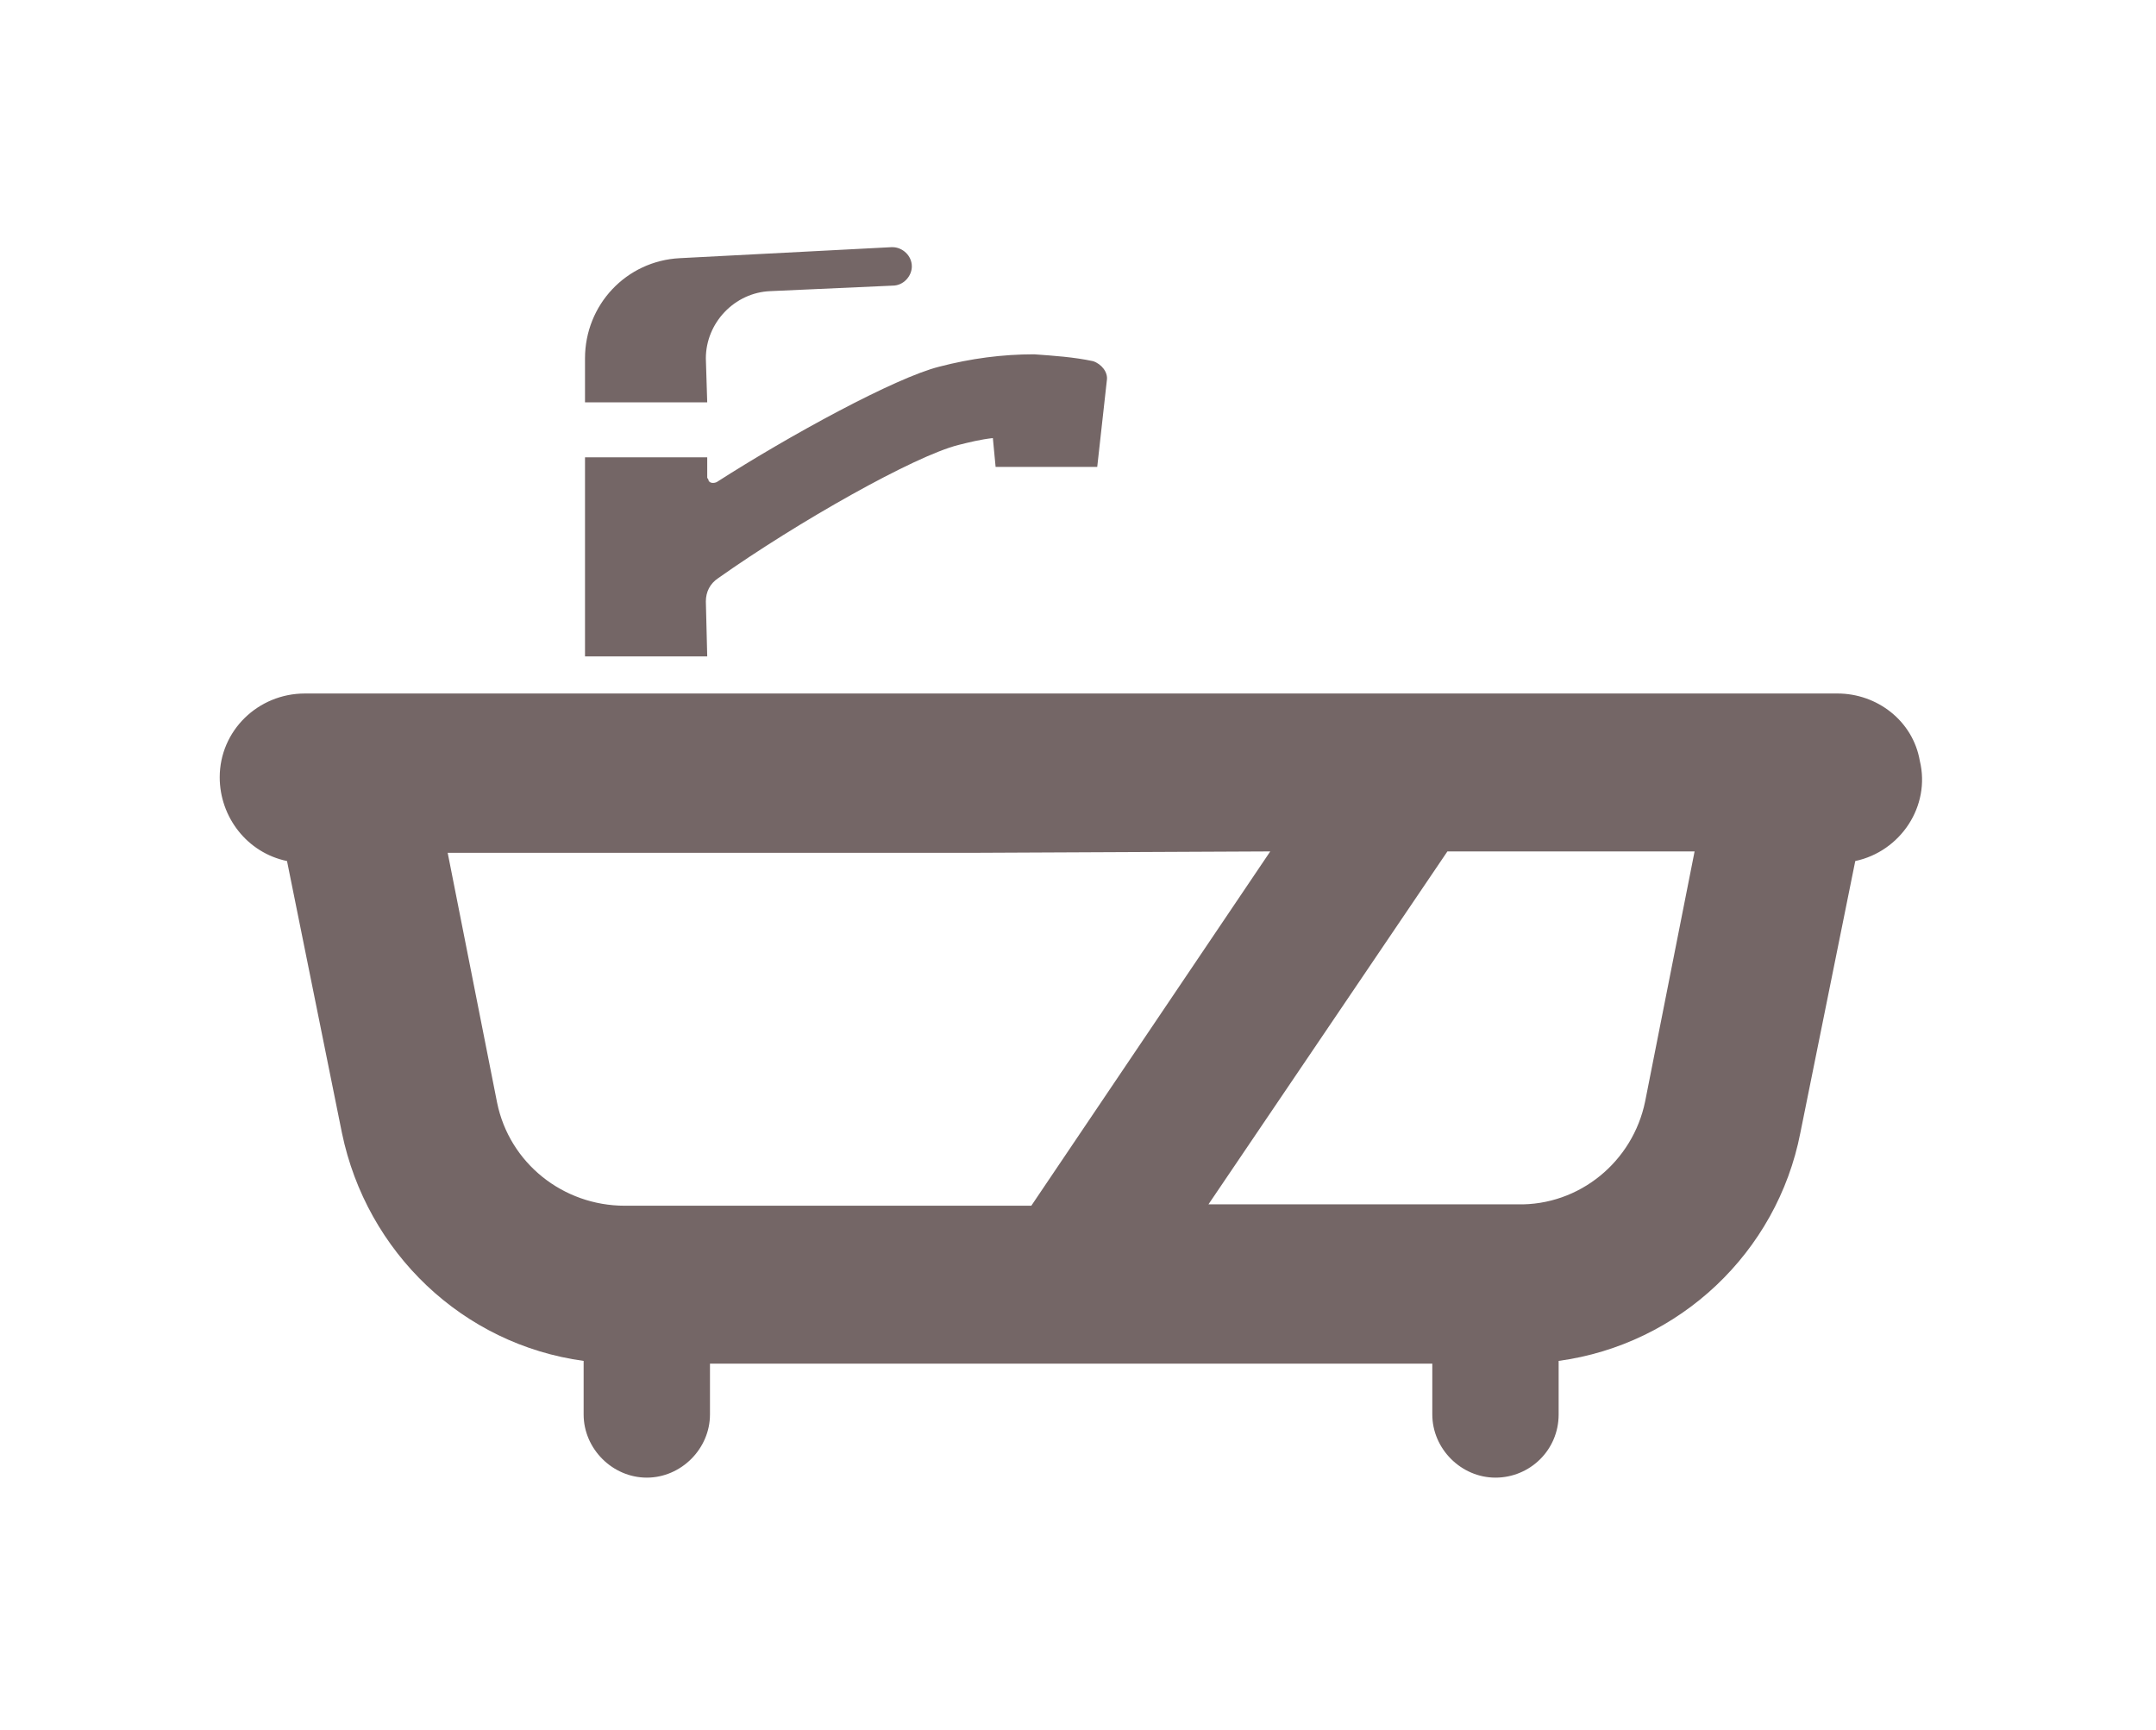
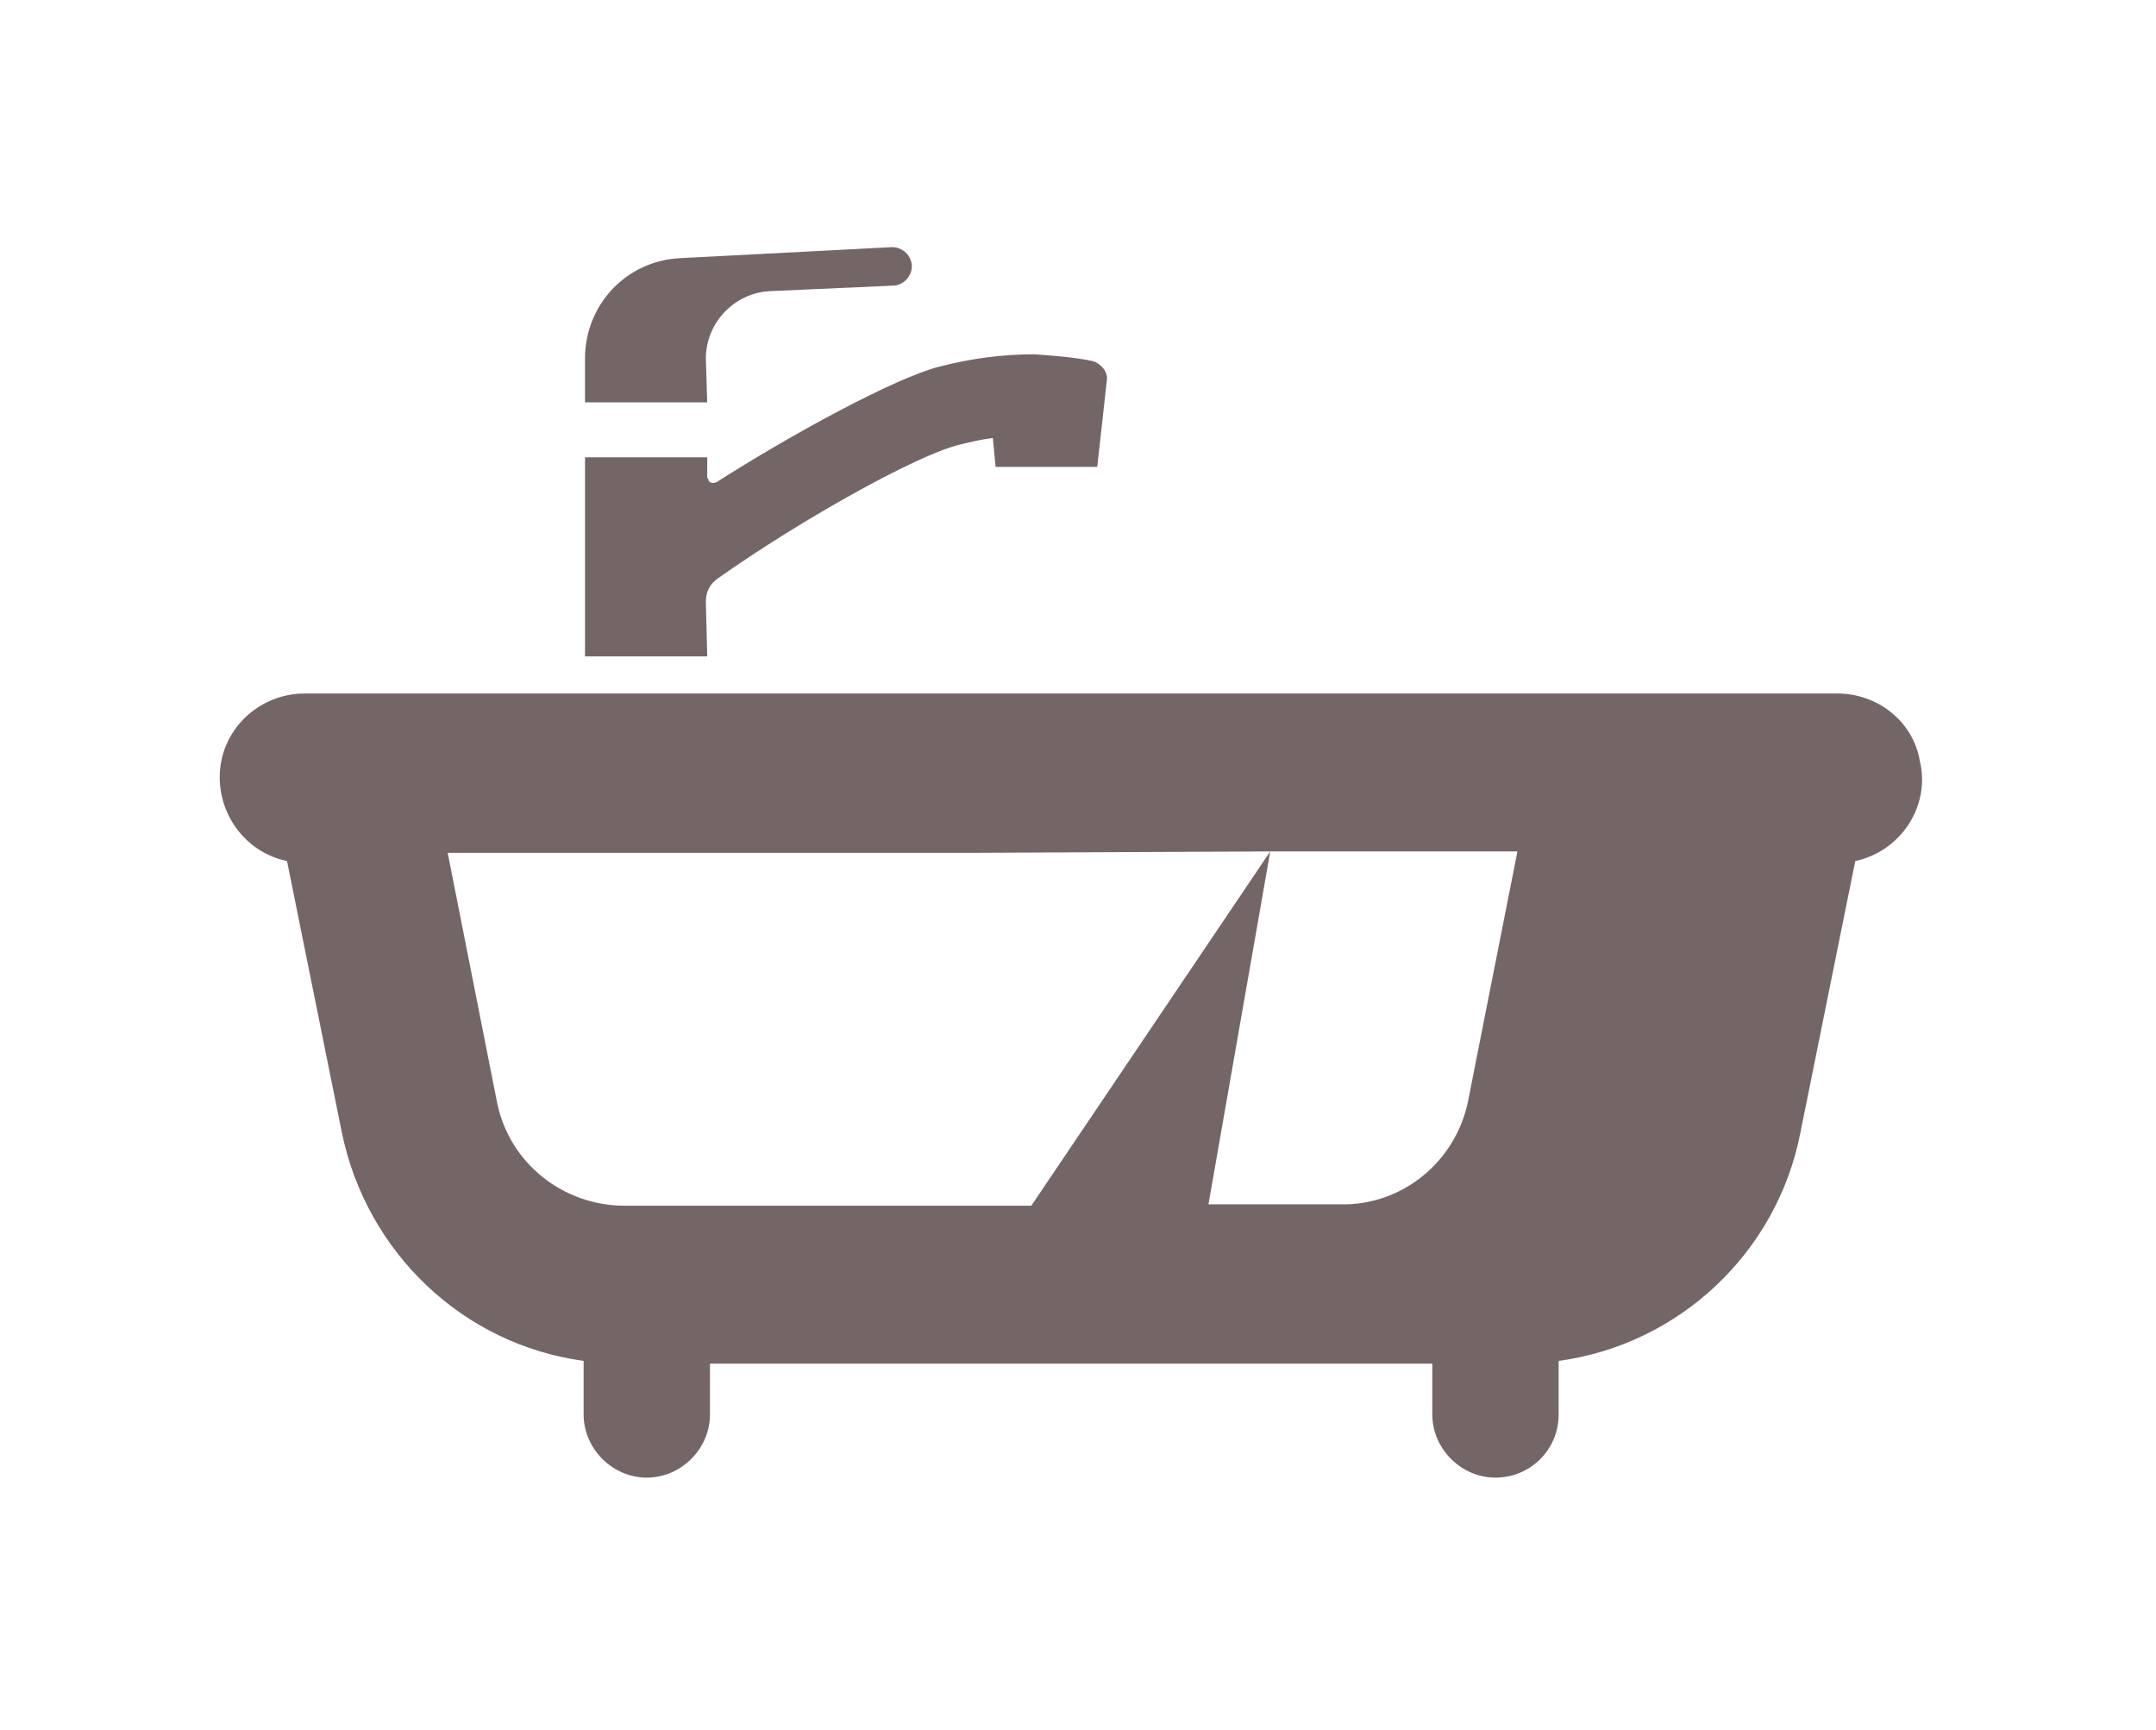
<svg xmlns="http://www.w3.org/2000/svg" viewBox="0 0 157 126" xml:space="preserve">
  <style>.st1{fill:#746666}</style>
-   <path style="fill:none" d="M0 0h157v126H0z" />
-   <path class="st1" d="M51.4 43.8c0-.7.3-1.3.9-1.7 5.8-4.1 14.3-8.9 17.5-9.7.8-.2 1.6-.4 2.5-.5l.2 2.1h7.4l.7-6.3c.1-.6-.4-1.2-1-1.4-1.4-.3-2.9-.4-4.3-.5-2.3 0-4.6.3-6.9.9-3.2.8-10.9 5-16.2 8.4-.2.1-.5.1-.6-.1 0-.1-.1-.2-.1-.2v-1.5h-8.9v14.5h8.9l-.1-4zM51.4 26.1c0-2.6 2.1-4.8 4.7-4.9l8.9-.4c.8 0 1.4-.7 1.4-1.4 0-.8-.7-1.4-1.4-1.4h-.1l-15.4.8c-3.9.2-6.9 3.4-6.9 7.3v3.2h8.9l-.1-3.2zM133.8 50.5H22.2c-3.4 0-6.2 2.7-6.2 6.1 0 2.9 2 5.5 4.9 6.1l4 19.8c1.8 8.7 8.8 15.4 17.6 16.6v3.9c0 2.5 2.1 4.6 4.6 4.6s4.6-2.1 4.6-4.6v-3.7h52.6v3.7c0 2.5 2.1 4.6 4.6 4.6 2.5 0 4.6-2 4.6-4.6v-3.9c8.8-1.2 15.9-7.9 17.6-16.6l4-19.8c3.3-.7 5.5-4 4.7-7.3-.5-2.9-3.1-4.9-6-4.9zM92.5 62 75.1 87.8H45.5c-4.5 0-8.4-3.1-9.3-7.5l-3.6-18.2h38.5l21.4-.1zM88 87.7 105.4 62h18l-3.6 18.2c-.9 4.4-4.8 7.6-9.3 7.5H88z" />
+   <path class="st1" d="M51.4 43.8c0-.7.3-1.3.9-1.7 5.8-4.1 14.3-8.9 17.5-9.7.8-.2 1.6-.4 2.5-.5l.2 2.1h7.4l.7-6.3c.1-.6-.4-1.2-1-1.4-1.4-.3-2.9-.4-4.3-.5-2.3 0-4.6.3-6.9.9-3.2.8-10.9 5-16.2 8.4-.2.1-.5.1-.6-.1 0-.1-.1-.2-.1-.2v-1.5h-8.9v14.5h8.9l-.1-4zM51.4 26.1c0-2.6 2.1-4.8 4.7-4.9l8.9-.4c.8 0 1.4-.7 1.4-1.4 0-.8-.7-1.4-1.4-1.4h-.1l-15.4.8c-3.9.2-6.9 3.4-6.9 7.3v3.2h8.9l-.1-3.2zM133.8 50.5H22.2c-3.4 0-6.2 2.7-6.2 6.1 0 2.9 2 5.5 4.9 6.1l4 19.8c1.8 8.7 8.8 15.4 17.6 16.6v3.9c0 2.5 2.1 4.6 4.6 4.6s4.6-2.1 4.6-4.6v-3.7h52.6v3.7c0 2.5 2.1 4.6 4.6 4.6 2.5 0 4.6-2 4.6-4.6v-3.9c8.8-1.2 15.9-7.9 17.6-16.6l4-19.8c3.3-.7 5.5-4 4.7-7.3-.5-2.9-3.1-4.9-6-4.9zM92.5 62 75.1 87.8H45.5c-4.5 0-8.4-3.1-9.3-7.5l-3.6-18.2h38.5l21.4-.1zh18l-3.6 18.2c-.9 4.4-4.8 7.6-9.3 7.5H88z" />
</svg>